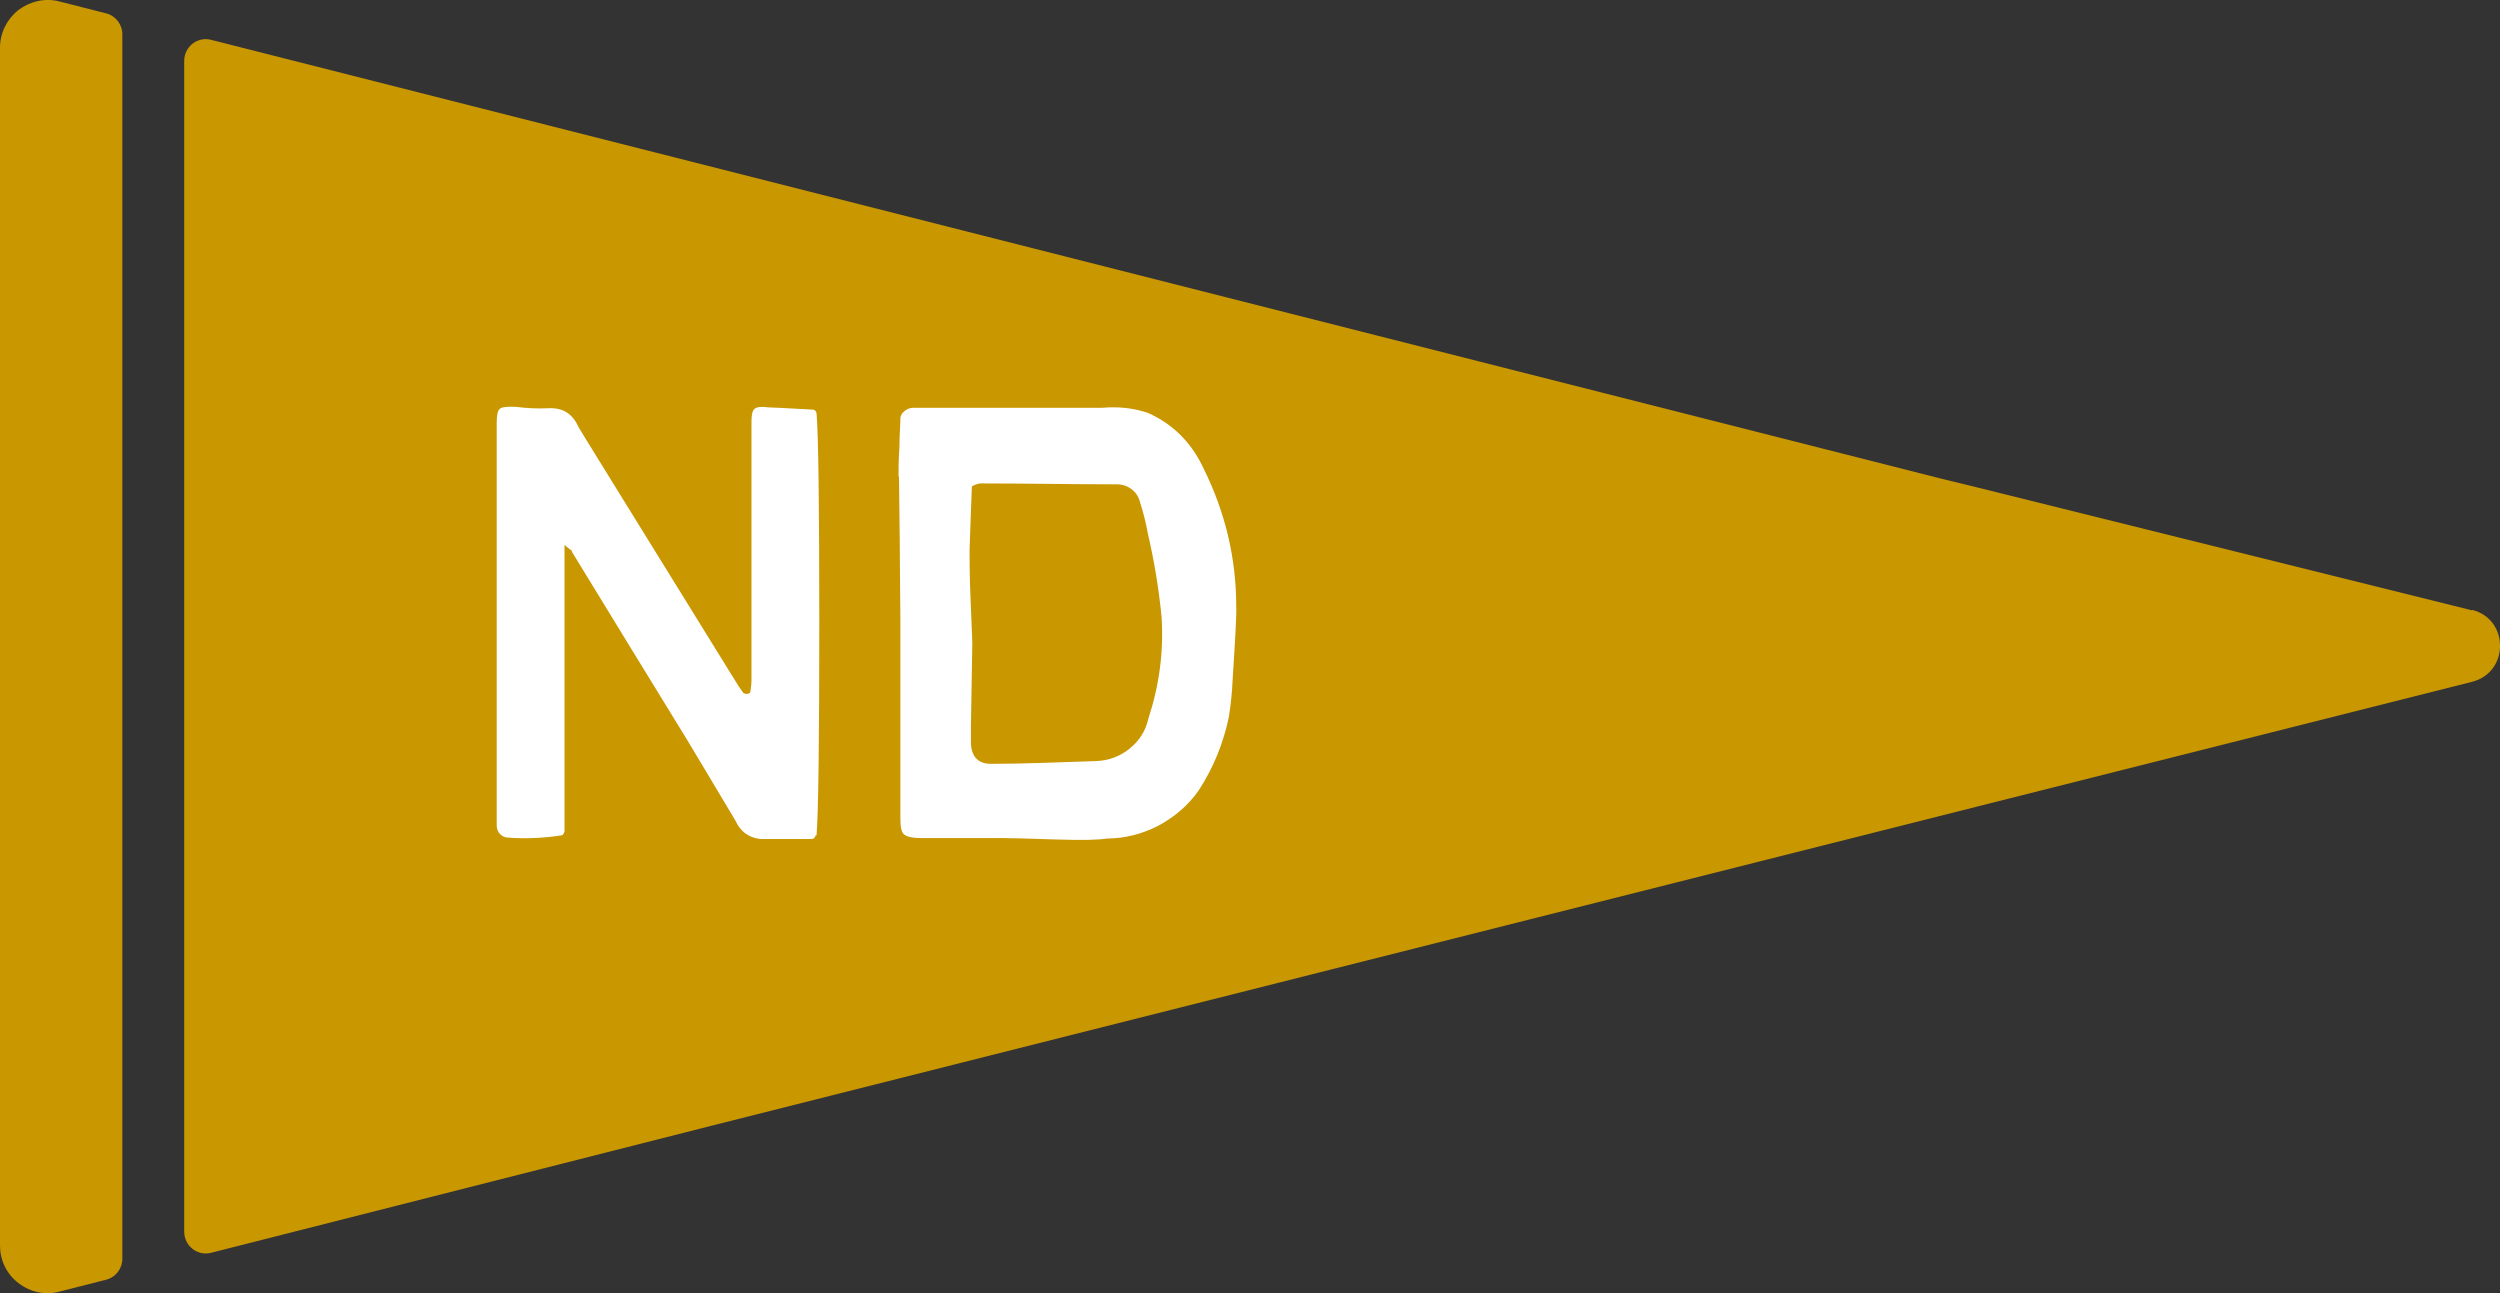
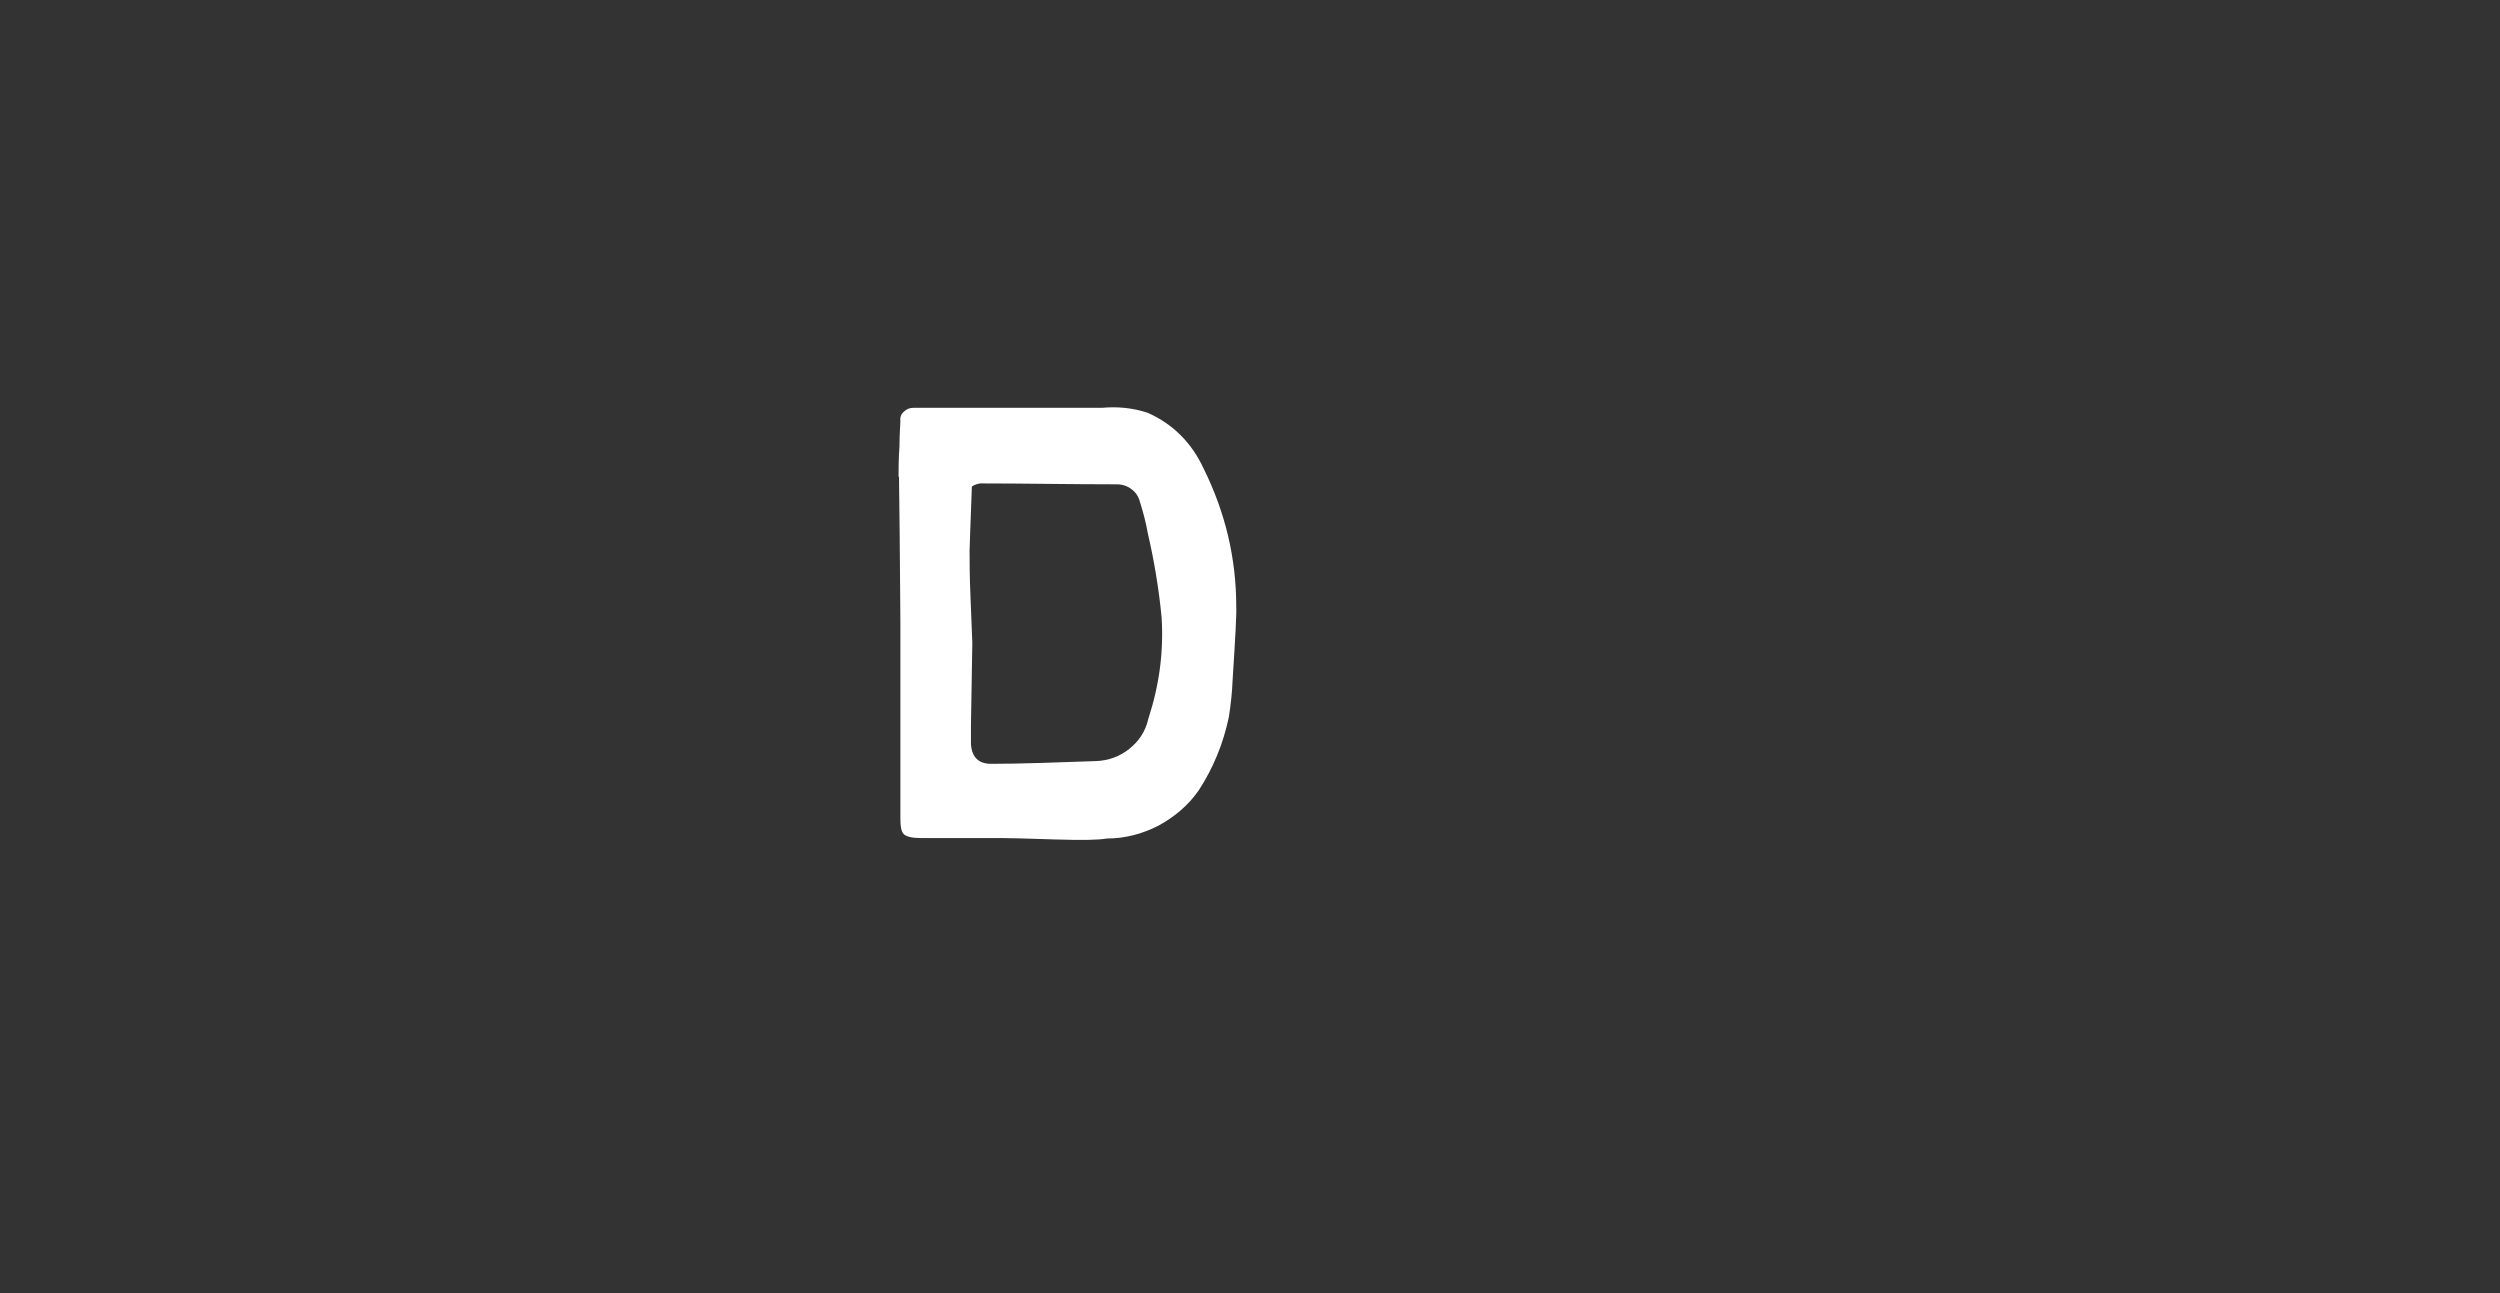
<svg xmlns="http://www.w3.org/2000/svg" id="Layer_2" viewBox="0 0 54.56 28.22">
  <rect x="0" y="0" width="54.56" height="28.22" fill="#333333" stroke="none" />
  <defs>
    <style>.cls-1{isolation:isolate;}.cls-2{fill:#fff;}.cls-3{fill:#c99700;}</style>
  </defs>
  <g id="Layer_1-2">
-     <path class="cls-3" d="M2.67.75c0-.22-.15-.41-.36-.46L1.29.03C.98-.05.65.03.4.22c-.25.2-.4.5-.4.82v26.14c0,.32.14.62.4.82s.58.27.89.19l1.02-.26c.21-.05.36-.24.36-.46V.76h0Z" />
-     <path class="cls-3" d="M53.95,13.32l-10.79-2.68-.78-.19L4.61.87c-.3-.08-.59.15-.59.46v25.55c0,.31.29.54.59.46l10.91-2.77,27.64-6.97,10.79-2.72c.82-.21.81-1.37,0-1.57h0Z" />
    <g class="cls-1">
      <g class="cls-1">
-         <path class="cls-2" d="M17.8,18.23c-.01.05-.04.08-.09.08h-1.12c-.25-.03-.43-.16-.54-.4-.35-.59-.7-1.17-1.04-1.74-.78-1.27-1.62-2.64-2.53-4.13v-.02c-.05-.04-.11-.08-.16-.13v6.26s-.02.07-.06.08c-.39.06-.78.08-1.17.05-.07,0-.13-.03-.18-.08-.05-.05-.07-.12-.07-.19v-1.76c0-.16,0-.41,0-.75,0-.34,0-.6,0-.77,0-.42,0-1.02,0-1.8,0-.78,0-1.32,0-1.61v-2.09c0-.17.02-.27.07-.31.05-.04.17-.05.36-.04.23.03.46.04.68.03.32-.02.54.11.67.4.06.11.61.99,1.64,2.66.99,1.6,1.59,2.57,1.8,2.91.03.05.08.13.16.24.03.02.07.03.1.02.04,0,.06-.03.06-.07.01-.07.02-.15.02-.22v-5.65c0-.15.02-.24.07-.28.05-.04.15-.05.29-.03.09,0,.42.02.98.05.04,0,.07.03.08.08.04.45.06,1.98.06,4.58s-.02,4.14-.06,4.63Z" />
-       </g>
+         </g>
      <g class="cls-1">
        <path class="cls-2" d="M19.61,10.4c0-.16,0-.38.02-.66,0-.29.02-.46.02-.54-.01-.08.01-.16.07-.21.06-.06.13-.09.21-.09h.27c2.04,0,3.32,0,3.85,0,.34-.03.67,0,1,.11.56.25.96.66,1.22,1.22.47.95.71,1.95.71,3.01.01.14-.02.67-.08,1.61-.01.26-.04.53-.08.79-.12.58-.34,1.12-.66,1.61-.23.33-.53.58-.88.77-.35.18-.73.28-1.13.28-.15.03-.52.04-1.13.02s-.98-.03-1.13-.03h-1.79c-.19,0-.31-.03-.37-.08s-.08-.17-.08-.35v-4.3c-.01-1.4-.02-2.45-.03-3.15ZM21.21,10.62c-.03.84-.05,1.31-.05,1.39,0,.23,0,.57.02,1.02.02.45.03.78.04,1,0,.11-.01.71-.03,1.8v.41c.02.29.17.43.44.43.64,0,1.41-.03,2.29-.06.27-.01.52-.1.73-.27.21-.17.35-.38.41-.65.24-.73.34-1.47.29-2.23-.06-.61-.16-1.22-.3-1.82-.04-.23-.1-.46-.17-.68-.03-.12-.09-.21-.18-.28-.09-.07-.2-.11-.32-.11-1.02,0-2.02-.02-2.99-.02-.06.01-.12.03-.17.06Z" />
      </g>
    </g>
  </g>
</svg>